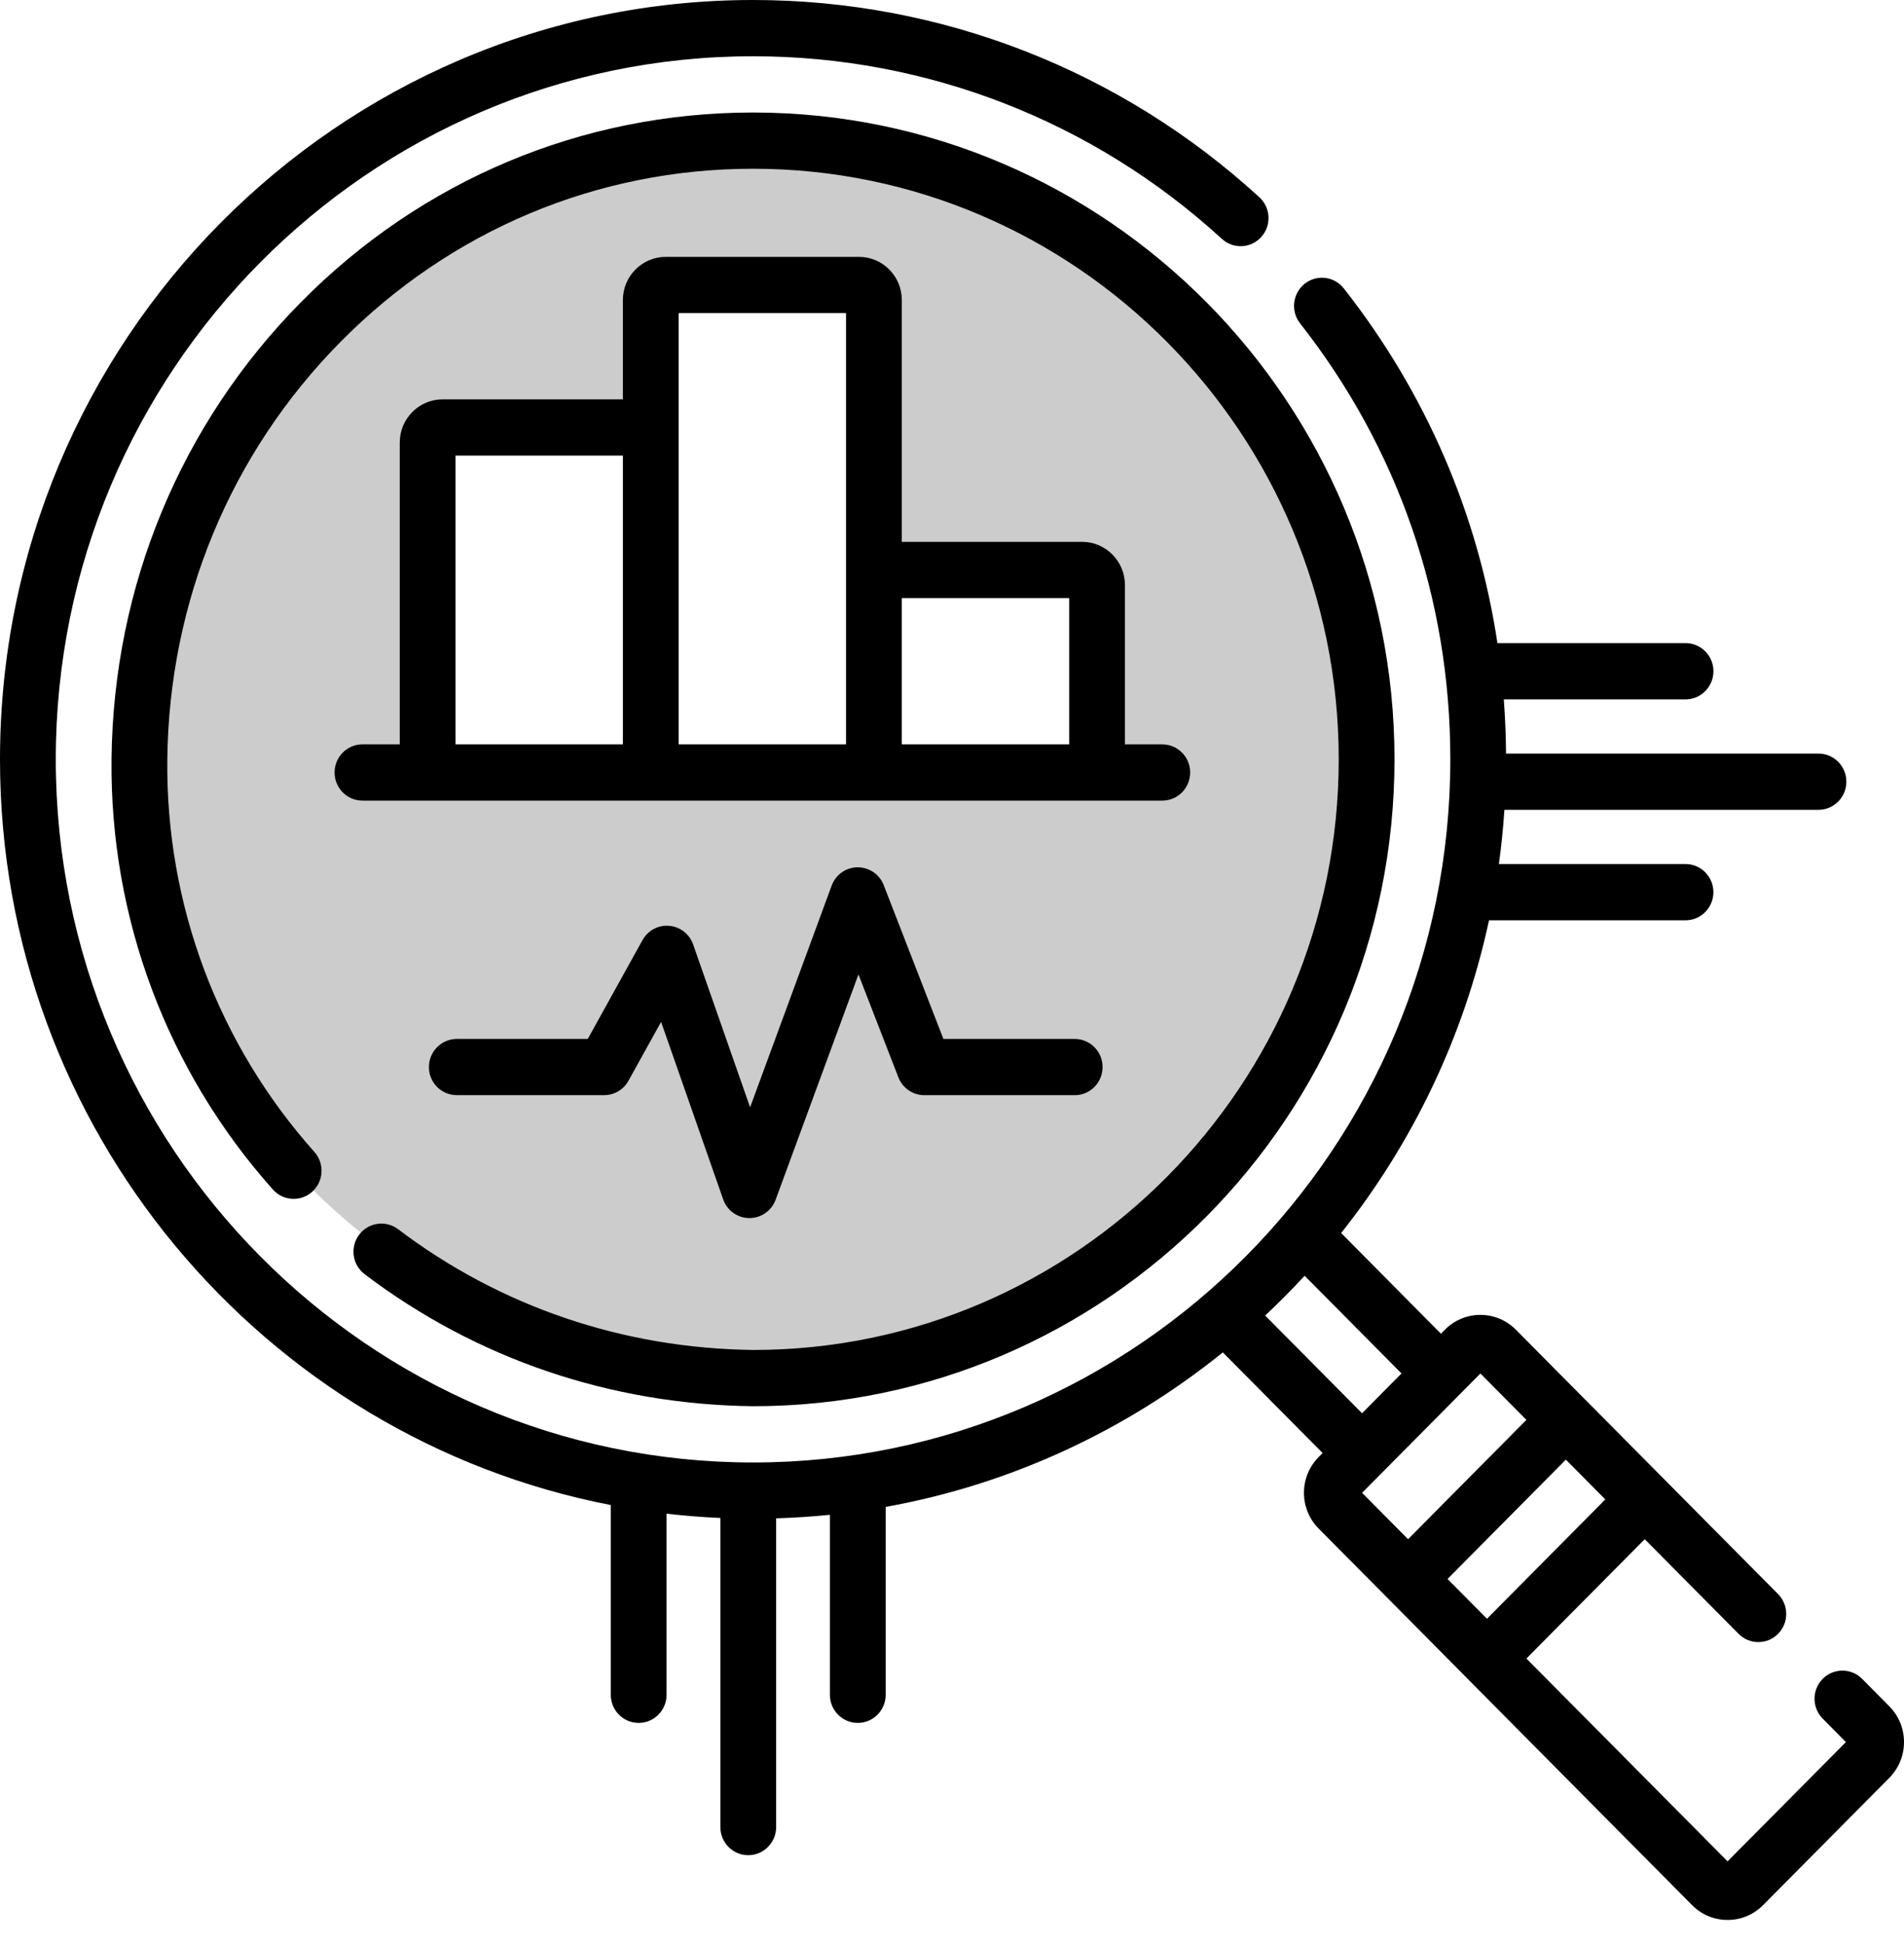
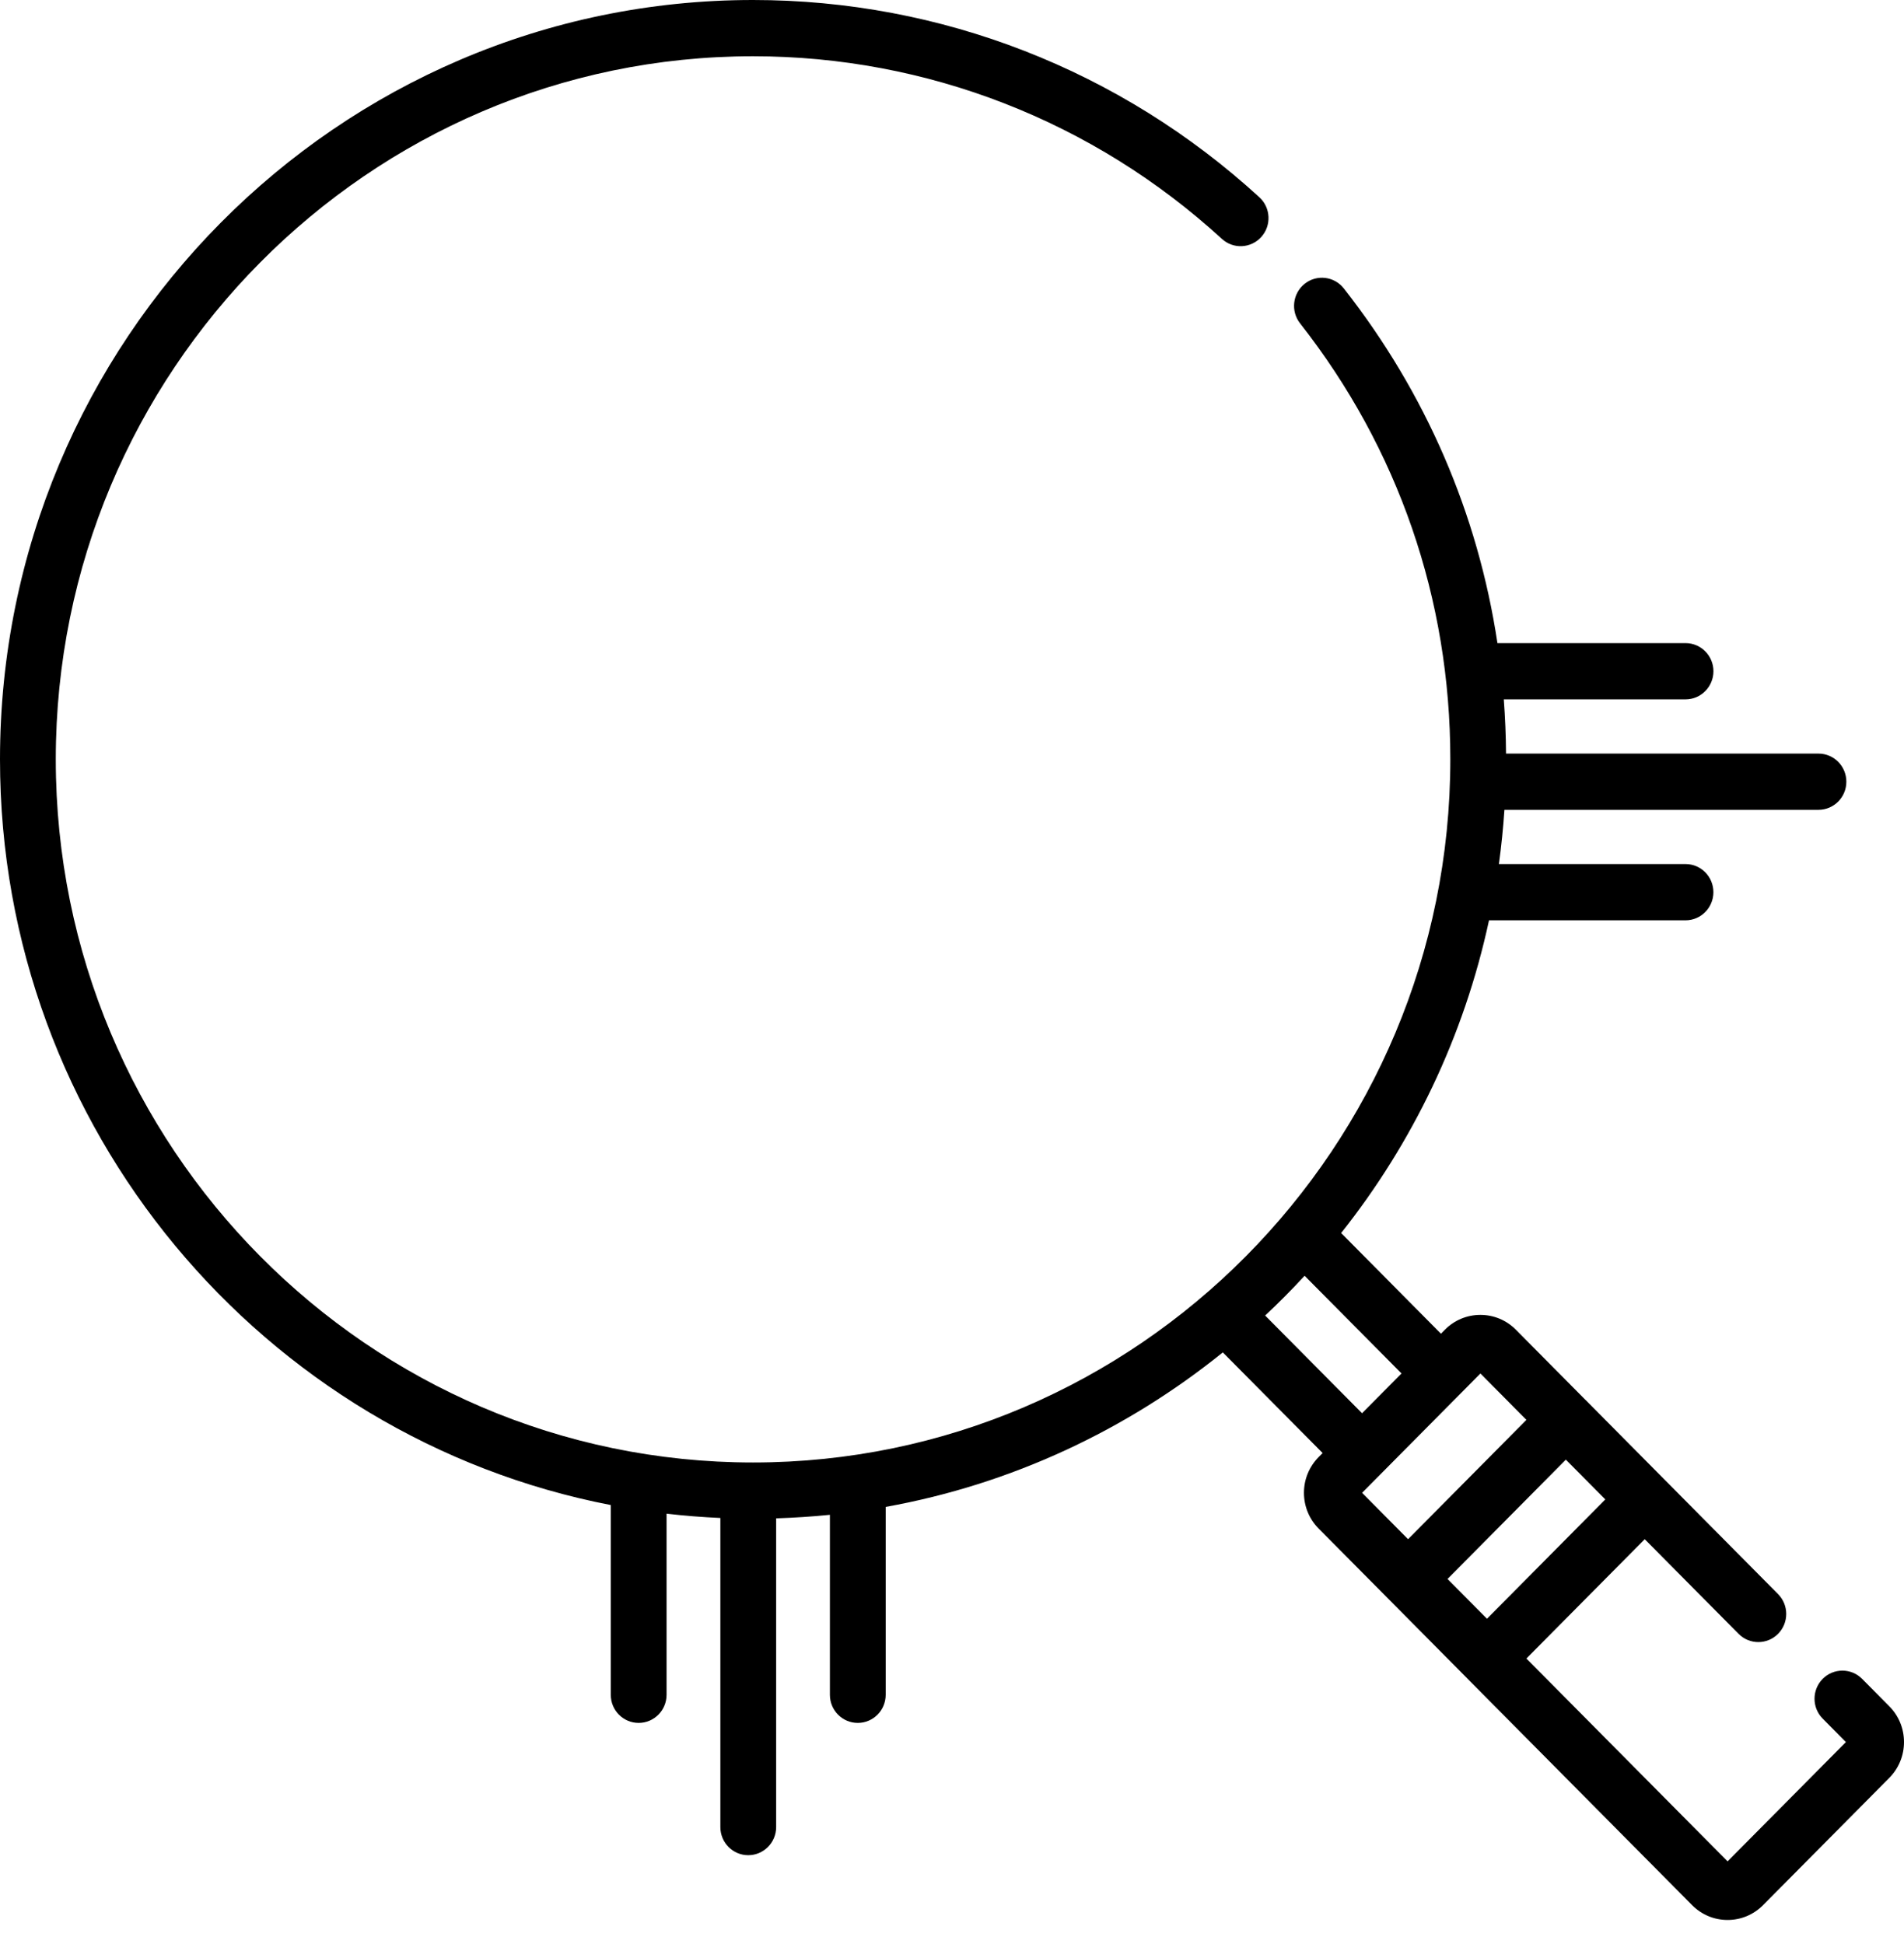
<svg xmlns="http://www.w3.org/2000/svg" width="47" height="48" viewBox="0 0 47 48" fill="none">
-   <path fill-rule="evenodd" clip-rule="evenodd" d="M18.322 33.744C26.681 33.744 33.458 26.91 33.458 18.479C33.458 10.048 26.681 3.214 18.322 3.214C9.963 3.214 3.186 10.048 3.186 18.479C3.186 26.91 9.963 33.744 18.322 33.744ZM21.509 7.231H15.933V10.445H10.356V19.282H15.933V19.283L21.509 19.283H27.085V13.659H21.509V7.231Z" fill="black" fill-opacity="0.2" />
  <path d="M46.637 42.127L45.967 41.451C45.698 41.179 45.262 41.179 44.993 41.45C44.724 41.722 44.724 42.161 44.993 42.432L45.566 43.011L42.645 45.956L37.679 40.948L40.6 38.002L42.917 40.339C43.186 40.61 43.622 40.61 43.891 40.339C44.16 40.068 44.16 39.628 43.891 39.357L41.089 36.531C41.088 36.53 41.088 36.53 41.087 36.529L39.14 34.565C39.139 34.565 39.139 34.564 39.138 34.564L37.42 32.831C37.186 32.594 36.874 32.464 36.543 32.464C36.212 32.464 35.901 32.594 35.667 32.83L35.57 32.929L33.106 30.443C34.867 28.224 36.139 25.595 36.756 22.722H41.607C41.987 22.722 42.295 22.411 42.295 22.028C42.295 21.644 41.987 21.333 41.607 21.333H37C37.061 20.892 37.106 20.445 37.136 19.994H44.889C45.269 19.994 45.577 19.684 45.577 19.3C45.577 18.916 45.269 18.606 44.889 18.606H37.176C37.173 18.156 37.154 17.71 37.121 17.267H41.607C41.987 17.267 42.296 16.956 42.296 16.572C42.296 16.189 41.987 15.878 41.607 15.878H36.964C36.483 12.686 35.196 9.7 33.172 7.121C32.936 6.82 32.503 6.769 32.205 7.007C31.907 7.245 31.856 7.682 32.092 7.983C34.518 11.074 35.801 14.796 35.801 18.748C35.801 28.32 28.08 36.108 18.589 36.108C9.098 36.108 1.377 28.32 1.377 18.748C1.377 9.176 9.098 1.389 18.589 1.389C22.879 1.389 26.989 2.99 30.162 5.898C30.443 6.156 30.878 6.135 31.134 5.851C31.39 5.568 31.369 5.128 31.088 4.871C27.661 1.73 23.223 0 18.589 0C8.339 0 0 8.41 0 18.748C0 27.875 6.5 35.498 15.077 37.159V41.844C15.077 42.227 15.385 42.538 15.765 42.538C16.146 42.538 16.454 42.227 16.454 41.844V37.372C16.892 37.423 17.335 37.458 17.782 37.478V45.109C17.782 45.493 18.09 45.804 18.47 45.804C18.85 45.804 19.159 45.493 19.159 45.109V37.487C19.605 37.473 20.048 37.444 20.486 37.4V41.844C20.486 42.227 20.794 42.538 21.174 42.538C21.555 42.538 21.863 42.227 21.863 41.844V37.205C24.971 36.646 27.814 35.304 30.185 33.39L32.649 35.875L32.552 35.973C32.318 36.209 32.188 36.523 32.188 36.857C32.188 37.191 32.318 37.505 32.551 37.74L34.271 39.474C34.271 39.475 34.271 39.475 34.272 39.475L36.219 41.439C36.219 41.44 36.22 41.44 36.22 41.441L41.769 47.037C42.003 47.273 42.314 47.403 42.645 47.403C42.976 47.403 43.287 47.273 43.521 47.037L46.637 43.895C46.871 43.658 47 43.344 47 43.011C47 42.677 46.871 42.363 46.637 42.127V42.127ZM32.204 31.498L34.596 33.91L33.622 34.892L31.23 32.48C31.567 32.165 31.892 31.837 32.204 31.498ZM36.706 39.966L35.732 38.984L38.653 36.038L39.627 37.02L36.706 39.966ZM36.544 33.911L37.679 35.056L34.758 38.002L33.623 36.857L36.544 33.911Z" fill="black" />
-   <path d="M9.001 31.459C11.758 33.55 15.071 34.677 18.588 34.719C27.32 34.719 34.423 27.555 34.423 18.748C34.423 9.942 27.32 2.778 18.588 2.778C14.374 2.778 10.411 4.441 7.429 7.461C4.459 10.469 2.798 14.475 2.753 18.741C2.712 22.668 4.127 26.443 6.737 29.37C6.991 29.655 7.427 29.678 7.709 29.422C7.992 29.165 8.015 28.726 7.761 28.441C5.382 25.774 4.092 22.334 4.13 18.756C4.171 14.854 5.689 11.191 8.404 8.442C11.127 5.685 14.743 4.166 18.588 4.166C26.56 4.166 33.046 10.708 33.046 18.748C33.046 26.789 26.56 33.33 18.596 33.33C15.382 33.292 12.35 32.261 9.828 30.349C9.524 30.119 9.092 30.18 8.864 30.487C8.635 30.794 8.697 31.229 9.001 31.459V31.459Z" fill="black" />
-   <path d="M21.205 6.342H16.432C15.85 6.342 15.376 6.82 15.376 7.407V9.86H10.924C10.342 9.86 9.868 10.338 9.868 10.925V18.378H8.947C8.567 18.378 8.259 18.689 8.259 19.072C8.259 19.456 8.567 19.767 8.947 19.767H28.69C29.071 19.767 29.379 19.456 29.379 19.072C29.379 18.689 29.071 18.378 28.69 18.378H27.769V14.443C27.769 13.856 27.295 13.378 26.713 13.378H22.261V7.407C22.261 6.82 21.788 6.342 21.205 6.342ZM11.245 11.249H15.376V18.378H11.245V11.249ZM16.753 7.731H20.884V18.378H16.753V7.731ZM26.392 14.767V18.378H22.261V14.767H26.392Z" fill="black" />
-   <path d="M26.529 25.651H23.288L21.815 21.855C21.711 21.586 21.456 21.413 21.168 21.413C20.882 21.416 20.628 21.596 20.529 21.866L18.516 27.339L17.11 23.318C17.02 23.061 16.789 22.881 16.519 22.858C16.25 22.834 15.992 22.973 15.86 23.211L14.509 25.651H11.276C10.896 25.651 10.588 25.962 10.588 26.345C10.588 26.729 10.896 27.039 11.276 27.039H14.913C15.163 27.039 15.393 26.903 15.514 26.683L16.319 25.23L17.851 29.611C17.947 29.886 18.205 30.072 18.495 30.074H18.5C18.788 30.074 19.046 29.893 19.146 29.621L21.191 24.058L22.176 26.598C22.28 26.864 22.534 27.04 22.817 27.04H26.529C26.909 27.04 27.217 26.729 27.217 26.345C27.217 25.962 26.909 25.651 26.529 25.651V25.651Z" fill="black" />
</svg>